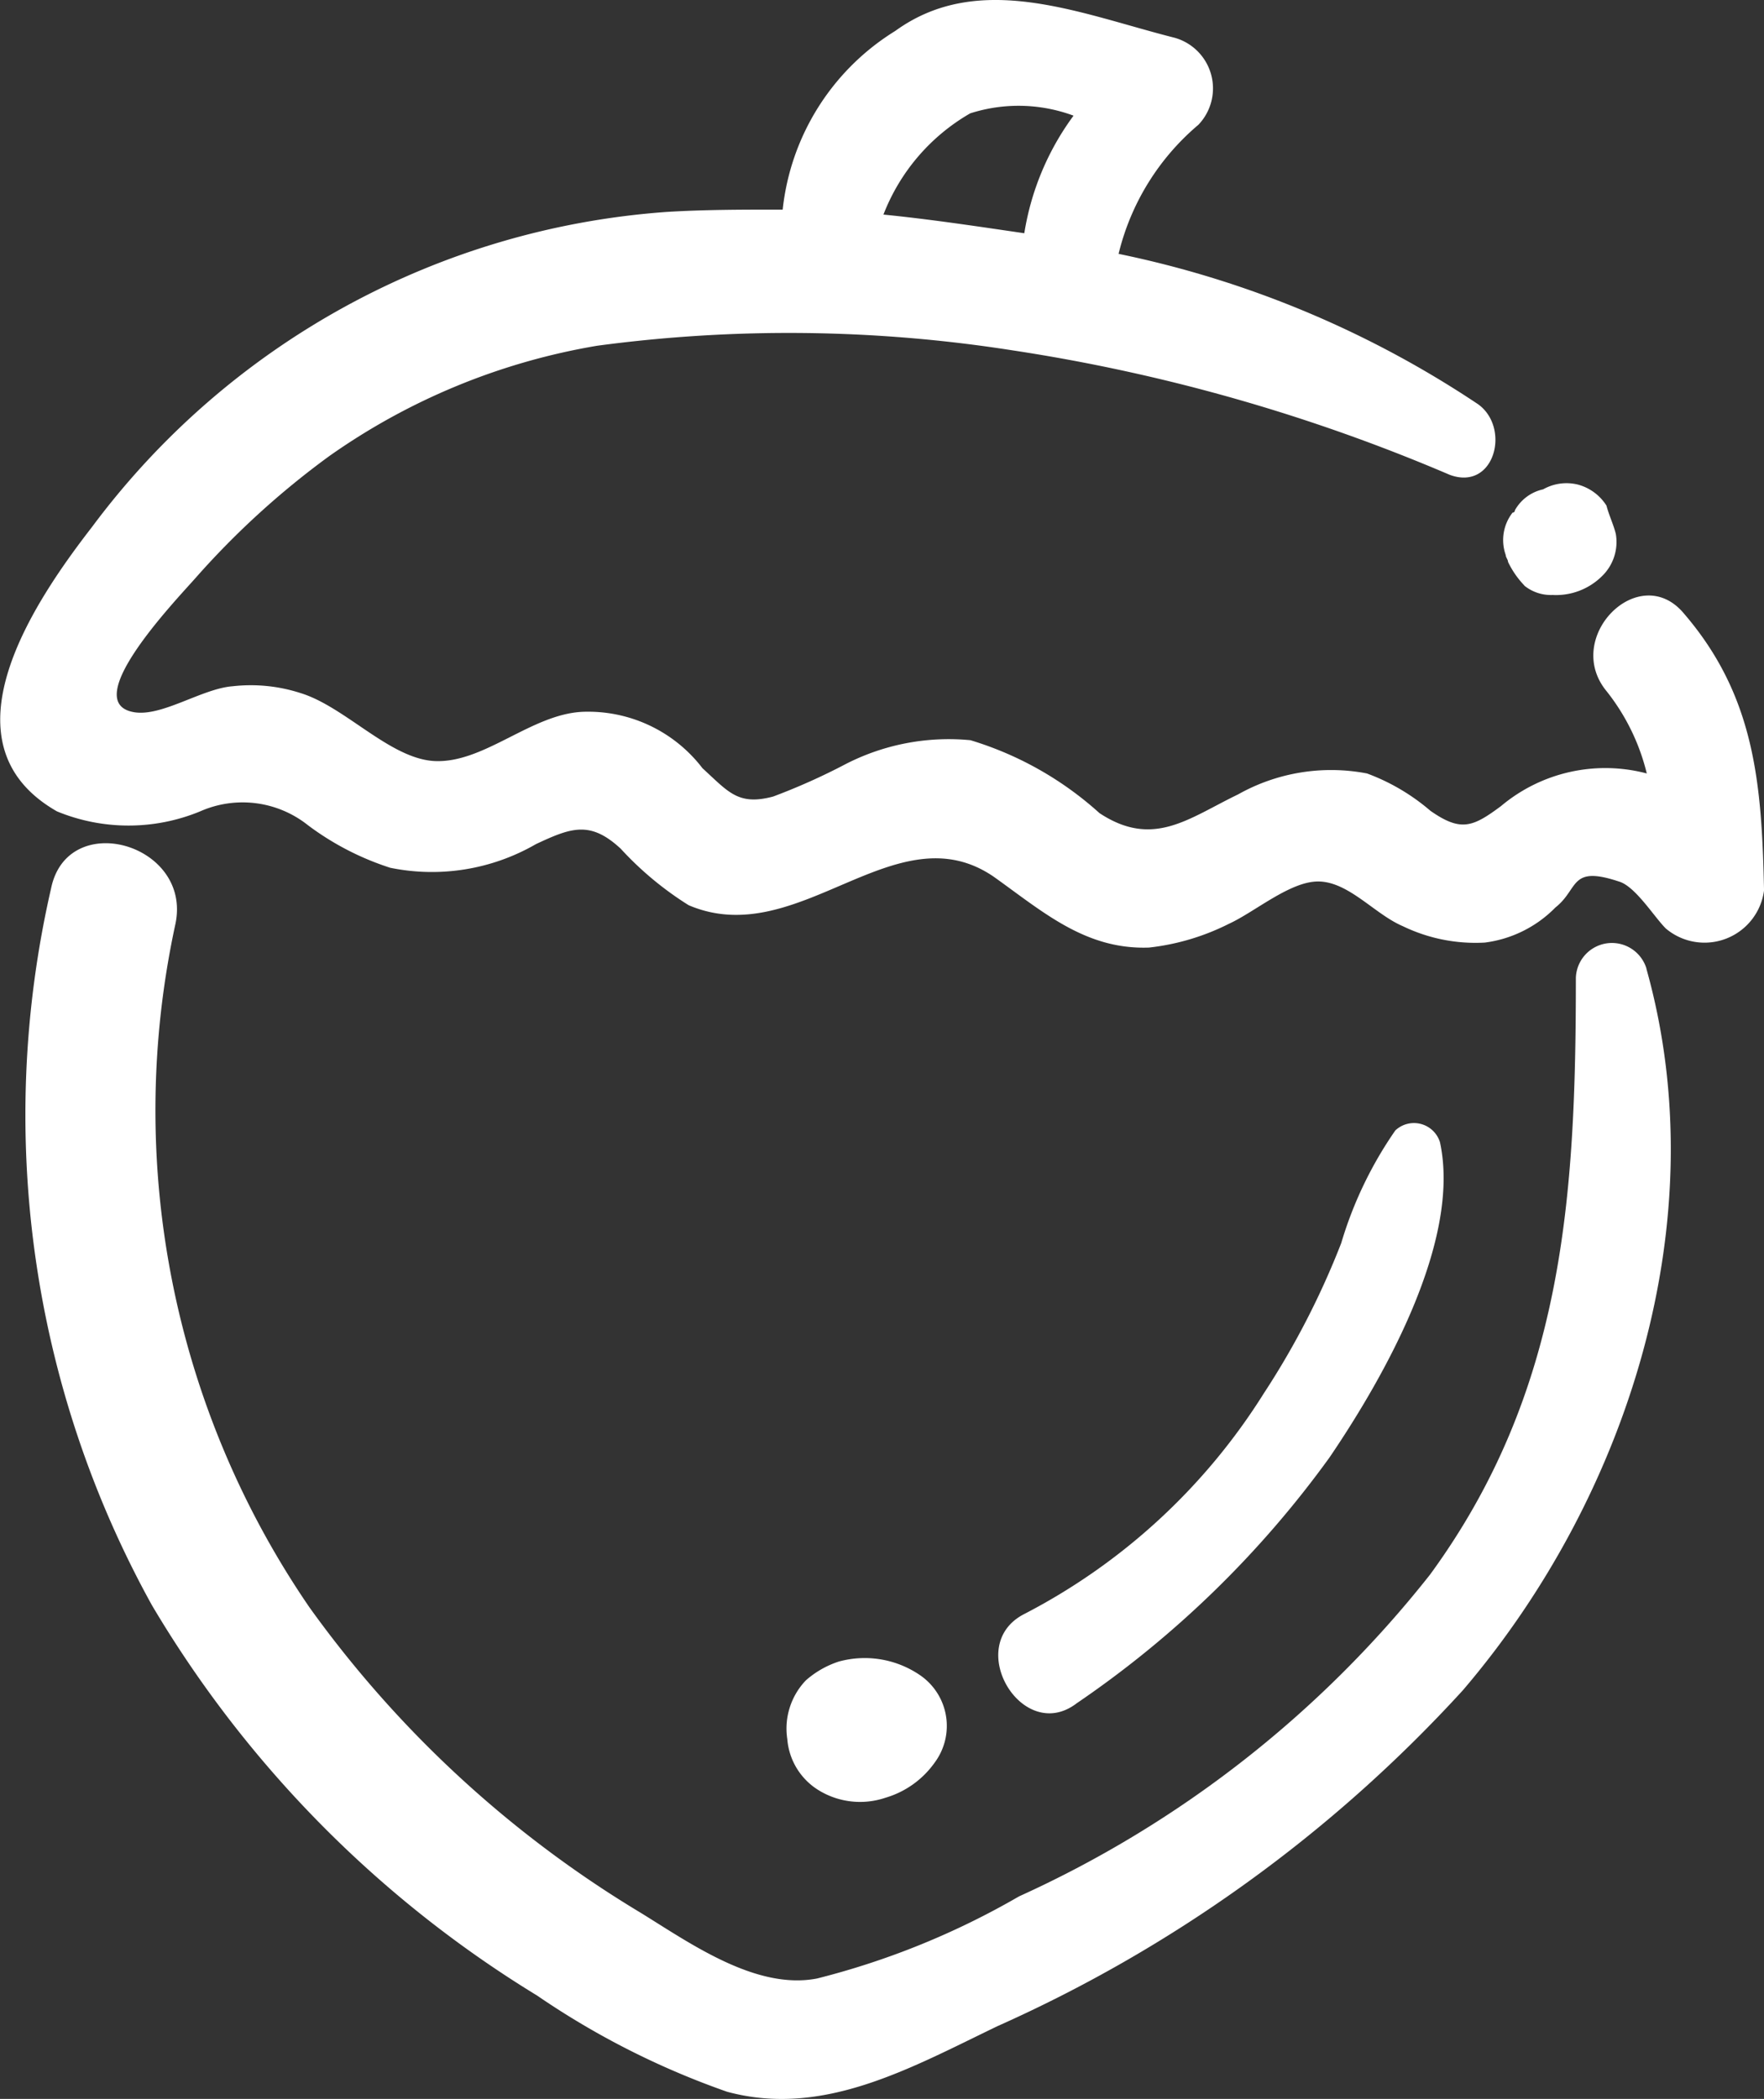
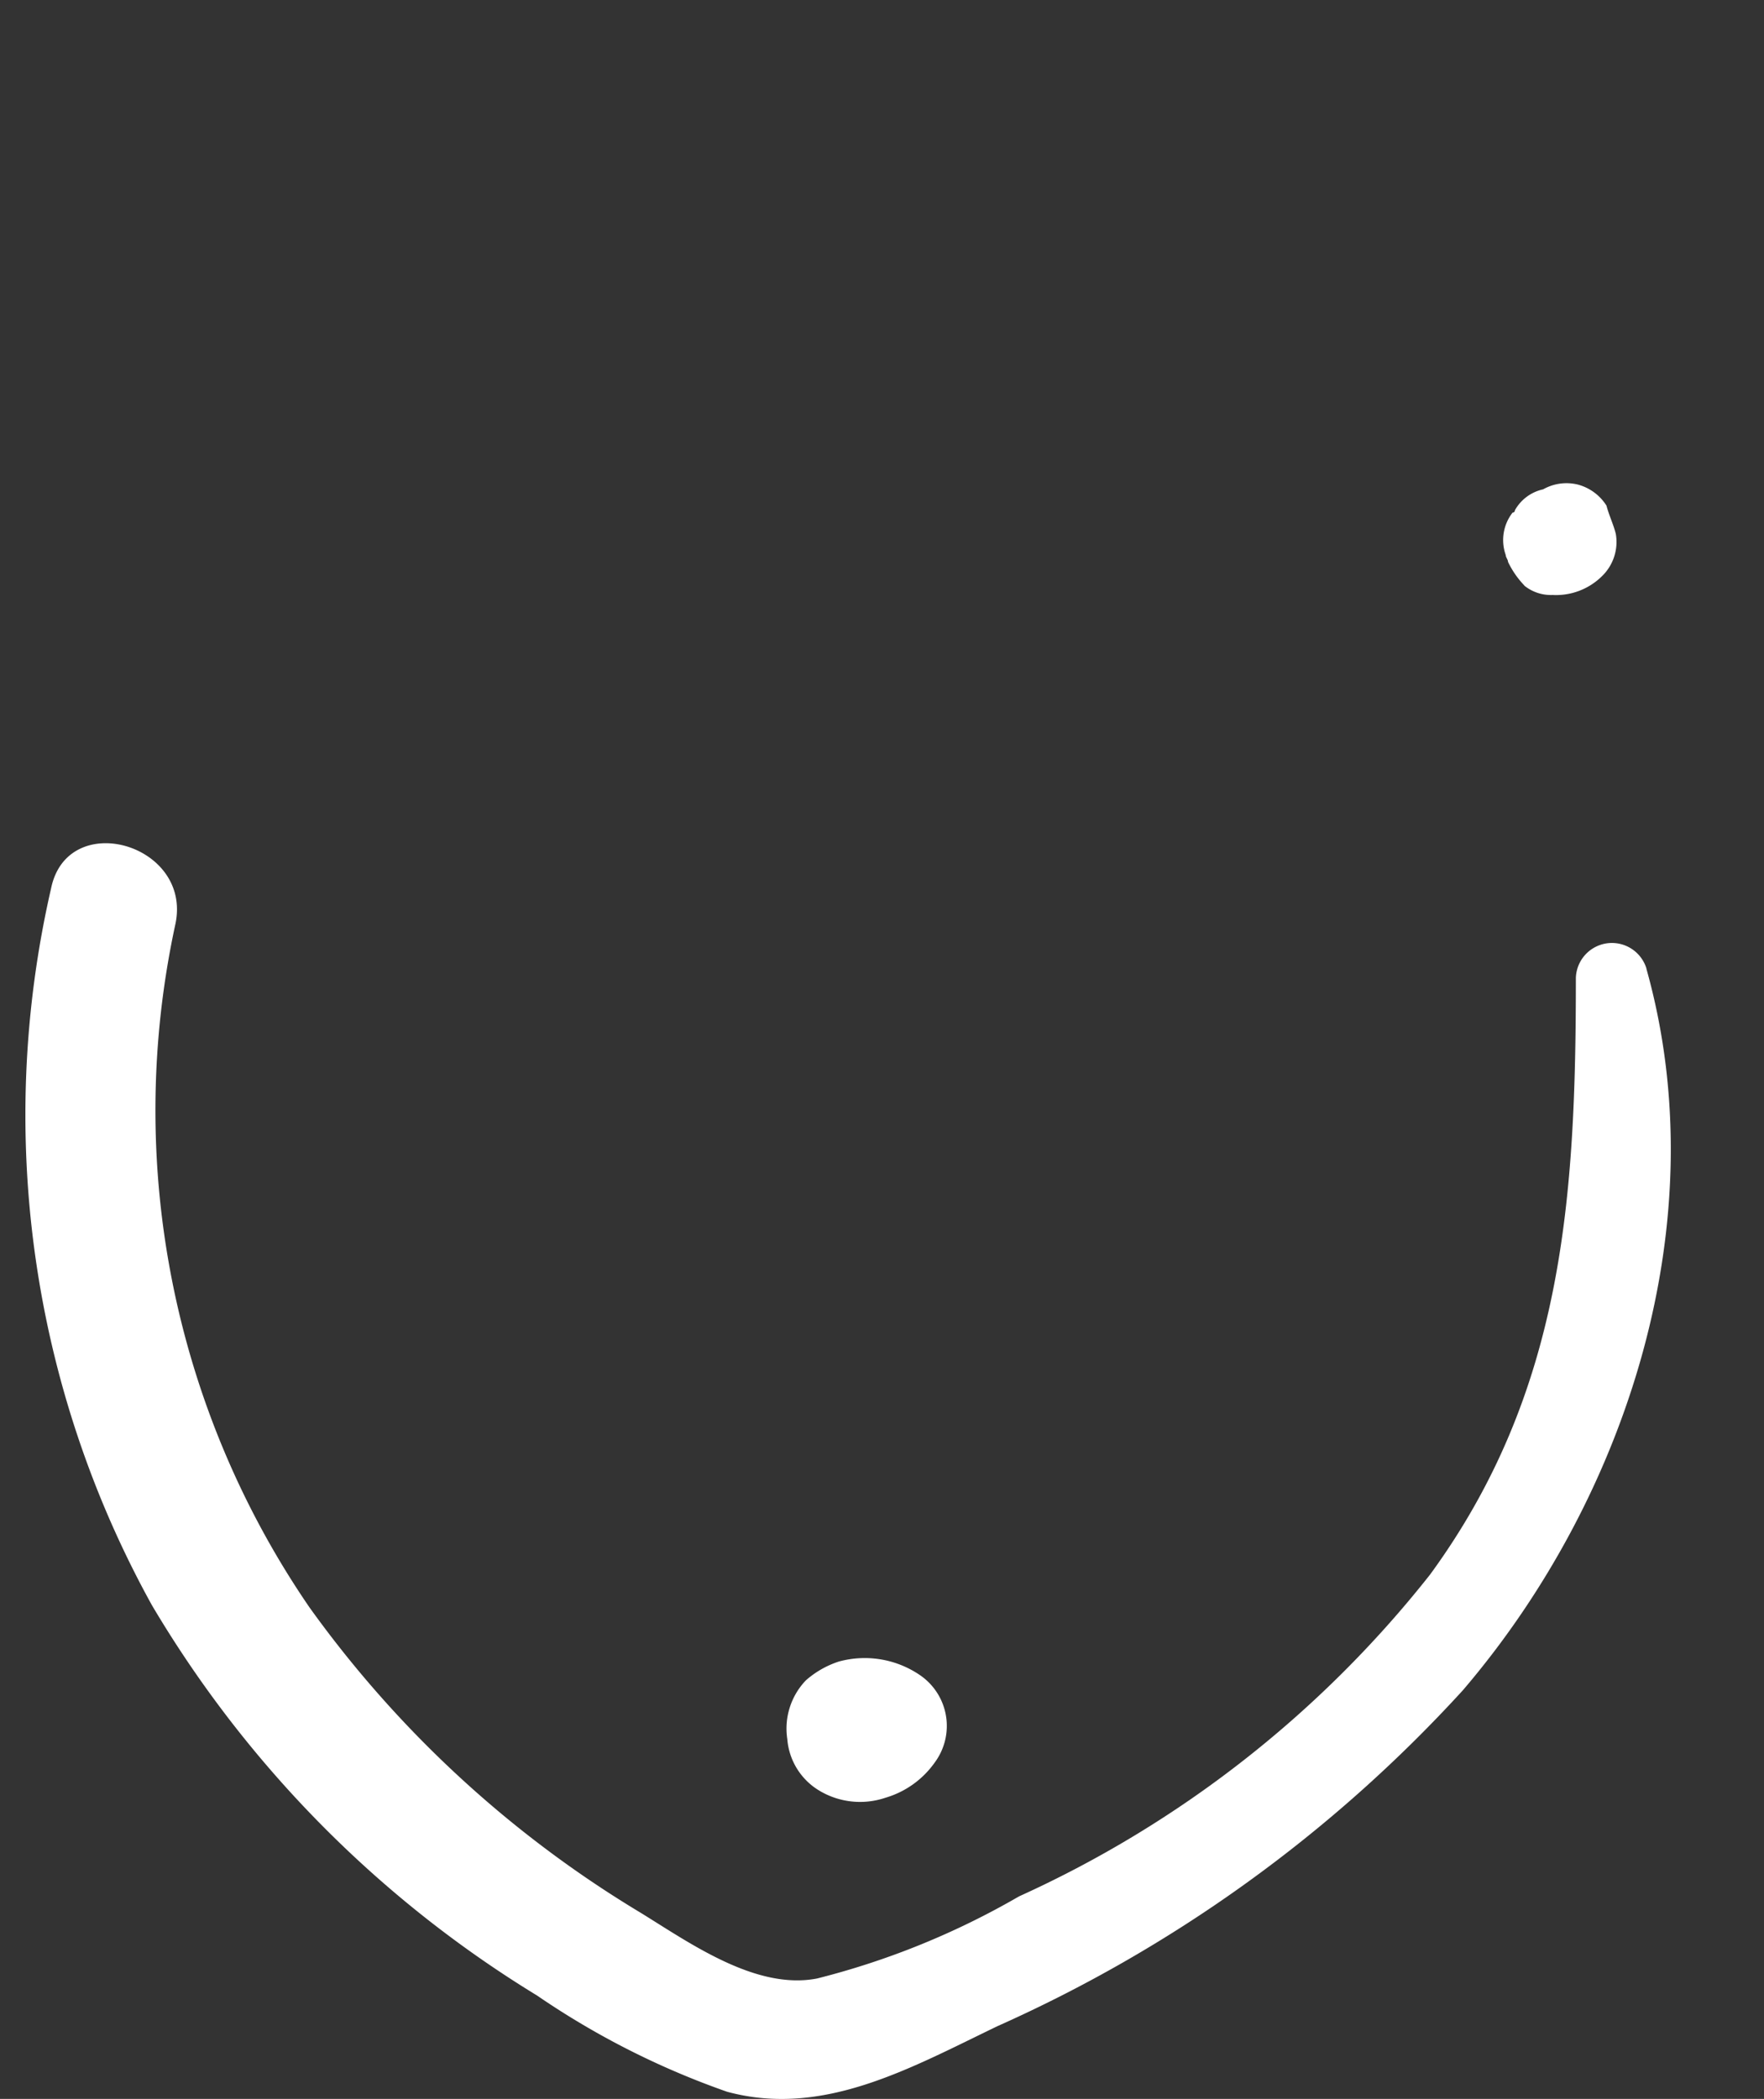
<svg xmlns="http://www.w3.org/2000/svg" width="37.832" height="45.003" viewBox="0 0 37.832 45.003">
  <rect x="0" y="0" width="37.832" height="45.003" fill="#333333" stroke="none" />
  <g id="noun-acorn-1939115" transform="translate(-116.125 -7.203)">
-     <path id="Caminho_84871" data-name="Caminho 84871" d="M153.957,26.259c-.049-2.267-.2-4.134-1.711-5.894-.958-1.162-2.619.508-1.662,1.662a4.569,4.569,0,0,1,.859,1.76,3.477,3.477,0,0,0-3.127.7c-.606.45-.86.557-1.514.1a4.449,4.449,0,0,0-1.359-.8,4.072,4.072,0,0,0-2.767.45c-1.056.508-1.817,1.162-2.971.4a7.251,7.251,0,0,0-2.767-1.563,4.841,4.841,0,0,0-2.669.508,13.547,13.547,0,0,1-1.563.7c-.753.2-.958-.1-1.514-.606a3.087,3.087,0,0,0-2.57-1.211c-1.105.049-2.112,1.105-3.176,1.056-.958-.049-1.915-1.162-2.873-1.457a3.466,3.466,0,0,0-1.457-.147c-.655.049-1.514.655-2.112.557-1.211-.2.86-2.366,1.31-2.873a17.821,17.821,0,0,1,2.873-2.619,13.988,13.988,0,0,1,5.746-2.366,30.985,30.985,0,0,1,8.914.1,38.51,38.51,0,0,1,9.373,2.669c.958.352,1.31-1.007.606-1.514a21.775,21.775,0,0,0-7.711-3.225,5.234,5.234,0,0,1,1.711-2.767,1.128,1.128,0,0,0-.508-1.866c-2.014-.508-4.183-1.457-5.992-.147a5.144,5.144,0,0,0-2.415,3.831c-.859,0-1.662,0-2.472.049A16.85,16.85,0,0,0,118.1,18.5c-1.211,1.563-3.323,4.633-.753,6.1a4.028,4.028,0,0,0,3.07,0,2.251,2.251,0,0,1,2.317.3,6,6,0,0,0,1.76.909,4.461,4.461,0,0,0,3.127-.508c.753-.352,1.162-.508,1.817.1a7.036,7.036,0,0,0,1.457,1.211c2.366,1.007,4.437-2.063,6.549-.606,1.056.753,1.965,1.563,3.323,1.514a5.035,5.035,0,0,0,1.711-.508c.557-.254,1.31-.909,1.915-.909.655,0,1.211.7,1.817.958a3.577,3.577,0,0,0,1.76.352,2.575,2.575,0,0,0,1.514-.753c.508-.4.3-.909,1.359-.557.352.1.753.753,1.007,1.007a1.287,1.287,0,0,0,2.112-.851ZM136.931,9.634a3.394,3.394,0,0,1,2.218.049,5.773,5.773,0,0,0-1.056,2.521c-1.007-.147-2.014-.3-3.021-.4a4.289,4.289,0,0,1,1.858-2.169Z" fill="#fff" />
    <path id="Caminho_84872" data-name="Caminho 84872" d="M510.389,136.032a.907.907,0,0,0,.606.2,1.4,1.4,0,0,0,1.056-.4,1.02,1.02,0,0,0,.3-.909c-.049-.2-.147-.4-.2-.606a1.044,1.044,0,0,0-.606-.45,1.018,1.018,0,0,0-.753.1.917.917,0,0,0-.606.45.048.048,0,0,1-.049.049.956.956,0,0,0-.147.909c0,.049.049.1.049.147a1.928,1.928,0,0,0,.352.508Z" transform="translate(-361.572 -116.272)" fill="#fff" />
    <path id="Caminho_84873" data-name="Caminho 84873" d="M157.951,230.826a.774.774,0,0,0-1.514.2c0,4.682-.254,8.865-3.127,12.794a23.678,23.678,0,0,1-8.816,6.9,16.838,16.838,0,0,1-4.33,1.76c-1.31.254-2.718-.753-3.782-1.408a23.872,23.872,0,0,1-7.105-6.549,18.84,18.84,0,0,1-2.873-14.661c.352-1.711-2.317-2.472-2.669-.753A21.713,21.713,0,0,0,125.9,244.48a24.334,24.334,0,0,0,8.259,8.366,17.351,17.351,0,0,0,4.076,2.063c2.063.557,3.929-.508,5.8-1.408a30.139,30.139,0,0,0,9.978-7.2c3.536-4.134,5.452-10.077,3.937-15.471Z" transform="translate(-6.515 -202.856)" fill="#fff" />
-     <path id="Caminho_84874" data-name="Caminho 84874" d="M379.308,313.814a21.832,21.832,0,0,0,5.444-5.288c1.162-1.711,2.824-4.633,2.366-6.753a.584.584,0,0,0-.958-.254A8.449,8.449,0,0,0,385,303.934a17.378,17.378,0,0,1-1.662,3.225,13.245,13.245,0,0,1-5.141,4.731c-1.3.671-.049,2.783,1.113,1.924Z" transform="translate(-240.11 -270.078)" fill="#fff" />
    <path id="Caminho_84875" data-name="Caminho 84875" d="M322.871,444.168a1.7,1.7,0,0,0,1.408.147,1.974,1.974,0,0,0,1.056-.753,1.318,1.318,0,0,0-.3-1.866,2.1,2.1,0,0,0-1.76-.3,2.016,2.016,0,0,0-.7.4,1.493,1.493,0,0,0-.4,1.261,1.416,1.416,0,0,0,.7,1.113Z" transform="translate(-189.165 -398.566)" fill="#fff" />
  </g>
</svg>